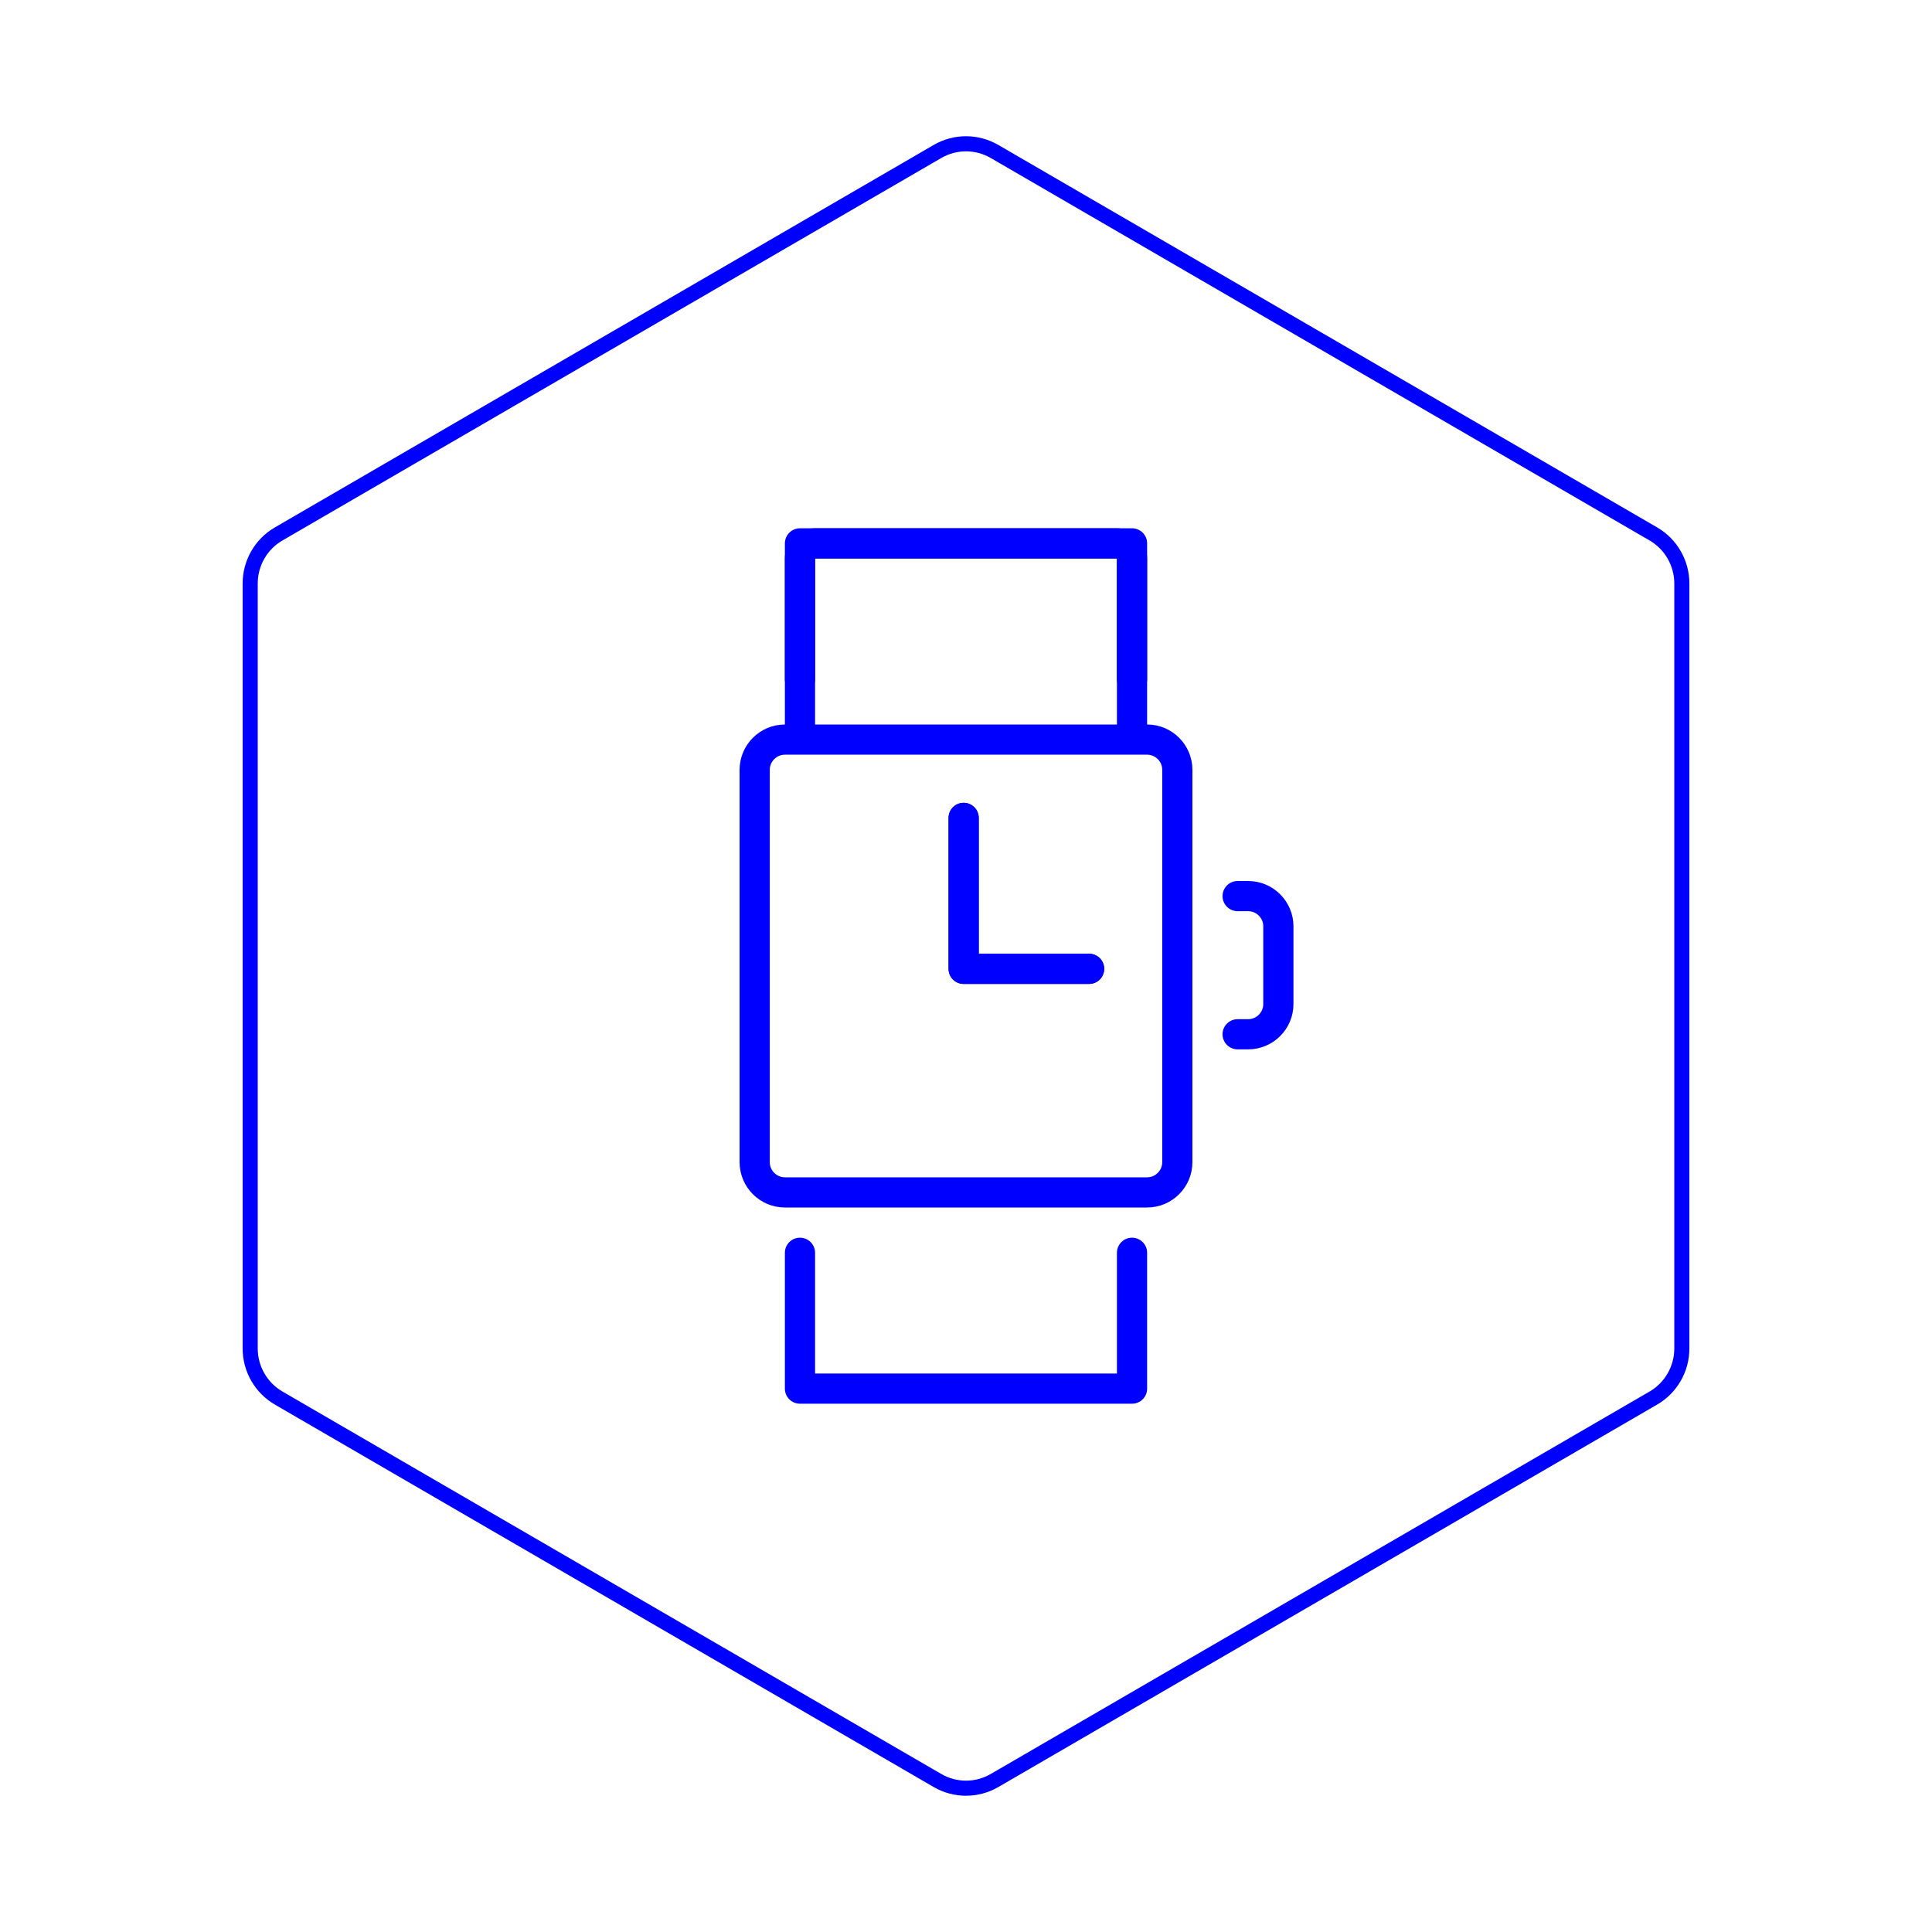
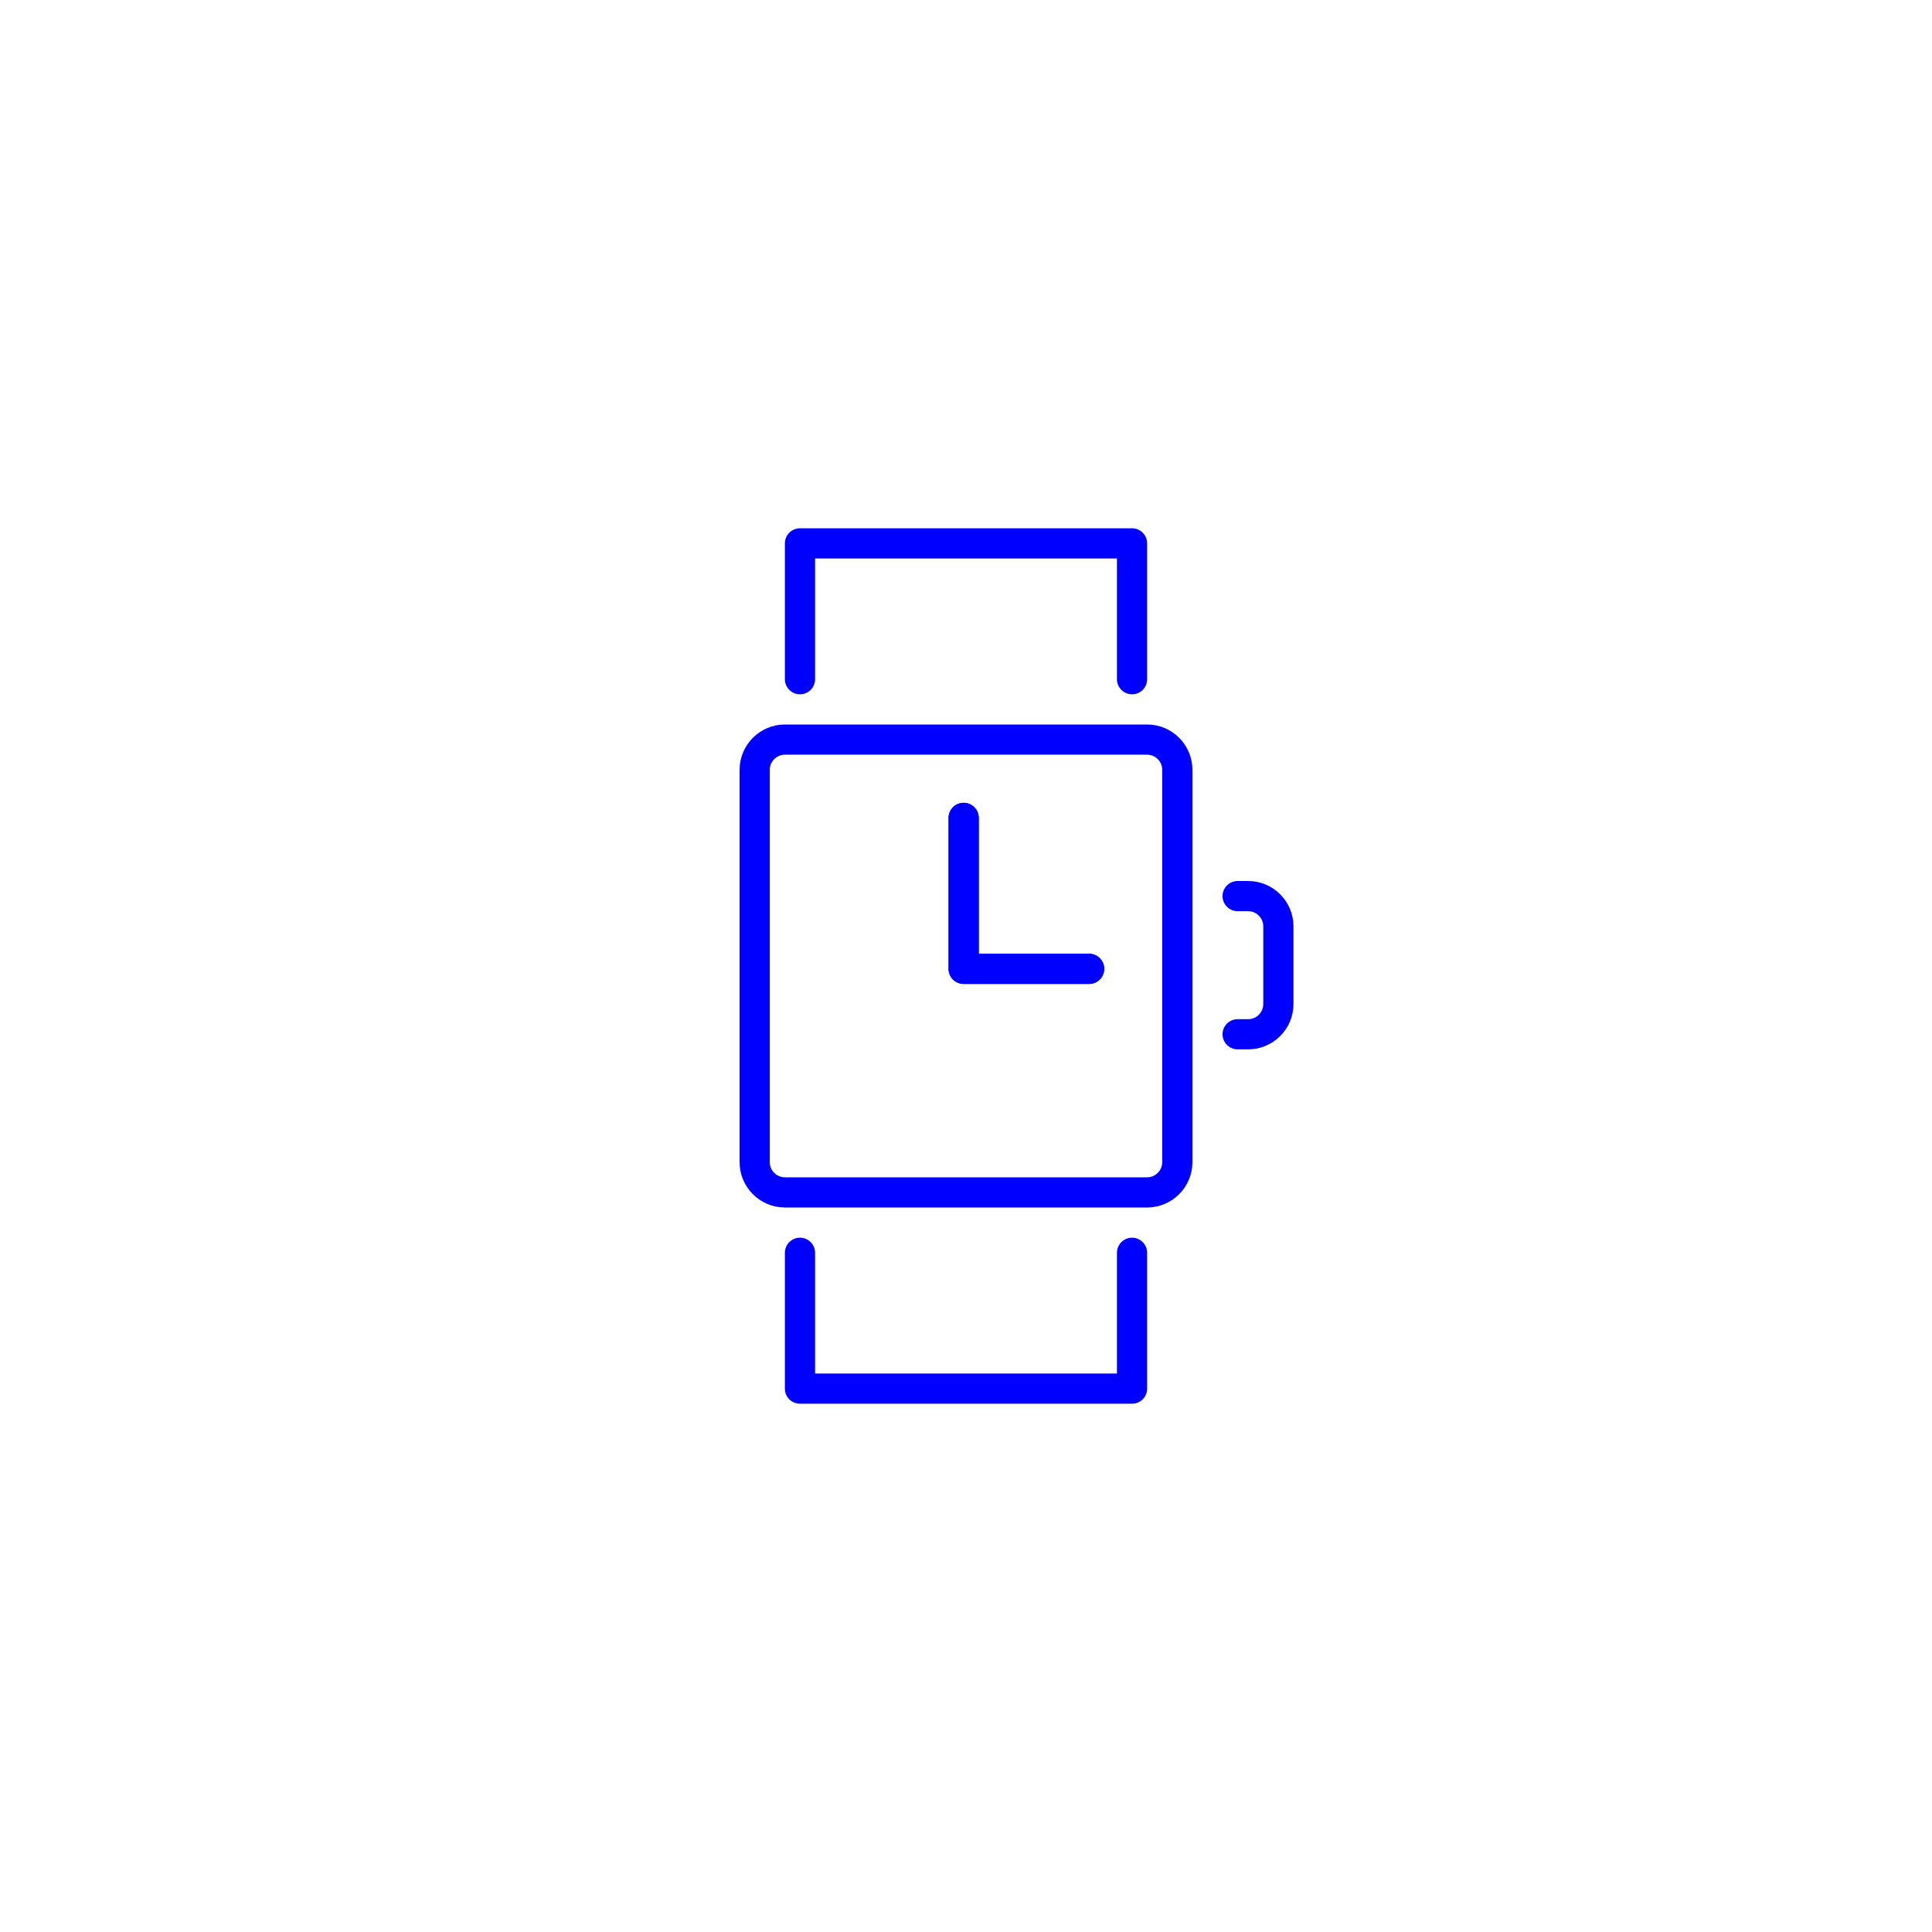
<svg xmlns="http://www.w3.org/2000/svg" id="hexo" viewBox="0 0 128 128">
  <g id="border">
-     <path stroke="#0000FF" fill="none" stroke-width="1" d="m62.112,10.035c1.169,-0.678 2.608,-0.678 3.777,0l43.649,25.339c1.169,0.678 1.888,1.931 1.888,3.288l0,50.675c0,1.358 -0.719,2.611 -1.888,3.288l-43.649,25.339c-1.169,0.678 -2.608,0.678 -3.777,0l-43.649,-25.339c-1.169,-0.678 -1.888,-1.931 -1.888,-3.288l0,-50.675c0,-1.358 0.719,-2.611 1.888,-3.288l43.649,-25.339z" id="svg_1" />
-   </g>
+     </g>
  <svg id="emoji" x="28" y="28" viewBox="0 0 128 128">
    <g id="line">
-       <path fill="none" stroke="#0000FF" stroke-miterlimit="10" stroke-width="2" d="M25,21V9c0-0.552,0.448-1,1-1h20 c0.552,0,1,0.448,1,1v12" />
-       <path fill="none" stroke="#0000FF" stroke-linecap="round" stroke-linejoin="round" stroke-miterlimit="10" stroke-width="2" d="M25,16" />
      <path fill="none" stroke="#0000FF" stroke-linecap="round" stroke-linejoin="round" stroke-miterlimit="10" stroke-width="2" d="M47,56" />
      <path fill="none" stroke="#0000FF" stroke-linecap="round" stroke-linejoin="round" stroke-miterlimit="10" stroke-width="2" d="M47,16" />
      <polyline fill="none" stroke="#0000FF" stroke-linecap="round" stroke-linejoin="round" stroke-miterlimit="10" stroke-width="2" points="35.844,26.188 35.844,36.188 44.156,36.188" />
      <path fill="none" stroke="#0000FF" stroke-linecap="round" stroke-linejoin="round" stroke-miterlimit="10" stroke-width="2" d="M25,16" />
      <polyline fill="none" stroke="#0000FF" stroke-linecap="round" stroke-linejoin="round" stroke-miterlimit="10" stroke-width="2" points="47,55 47,64 25,64 25,55" />
      <path fill="none" stroke="#0000FF" stroke-linecap="round" stroke-linejoin="round" stroke-miterlimit="10" stroke-width="2" d="M47,56" />
      <path fill="none" stroke="#0000FF" stroke-linecap="round" stroke-linejoin="round" stroke-miterlimit="10" stroke-width="2" d="M47,16" />
      <polyline fill="none" stroke="#0000FF" stroke-linecap="round" stroke-linejoin="round" stroke-miterlimit="10" stroke-width="2" points="25,17 25,8 47,8 47,17" />
      <path fill="none" stroke="#0000FF" stroke-linecap="round" stroke-linejoin="round" stroke-miterlimit="10" stroke-width="2" d="M53.996,31.369h0.699c1.1,0,2,0.9,2,2v5.154c0,1.1-0.9,2-2,2h-0.699" />
      <path fill="none" stroke="#0000FF" stroke-linecap="round" stroke-linejoin="round" stroke-miterlimit="10" stroke-width="2" d="M48,51H24c-1.1,0-2-0.9-2-2V23c0-1.1,0.9-2,2-2h24c1.1,0,2,0.9,2,2v26C50,50.1,49.1,51,48,51z" />
      <polyline fill="none" stroke="#0000FF" stroke-linecap="round" stroke-linejoin="round" stroke-miterlimit="10" stroke-width="2" points="35.844,26.188 35.844,36.188 44.156,36.188" />
    </g>
  </svg>
</svg>